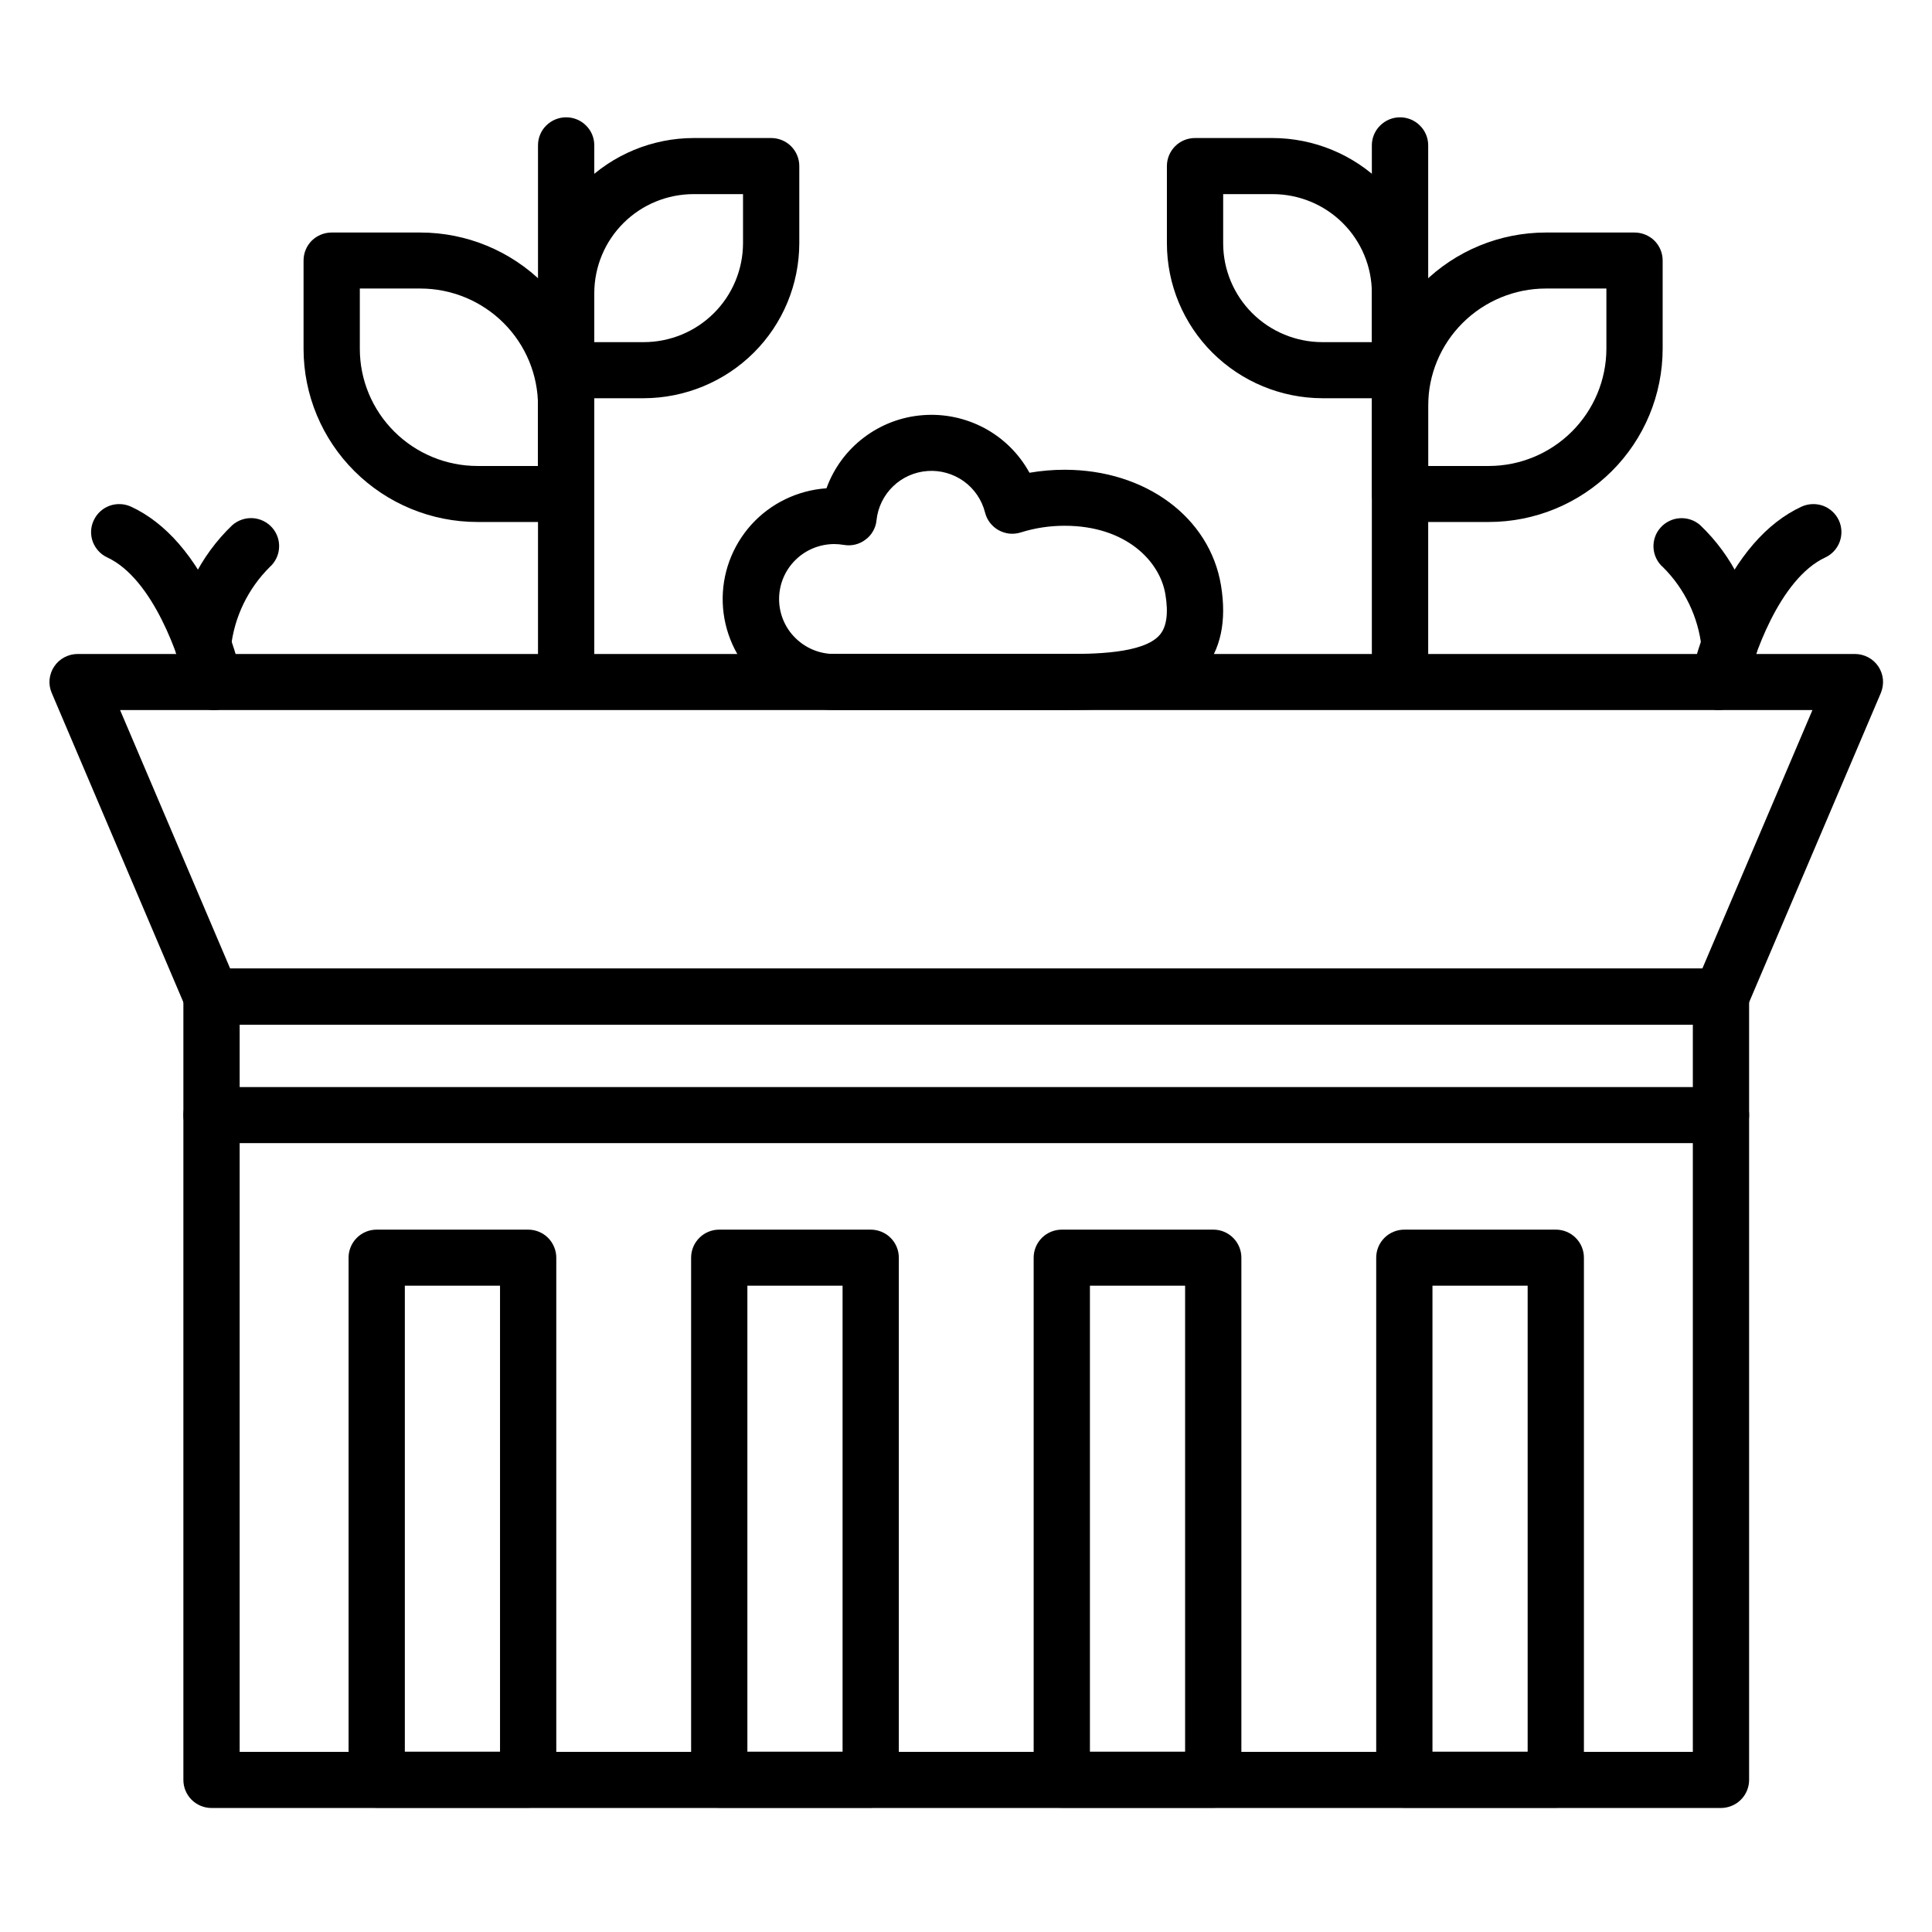
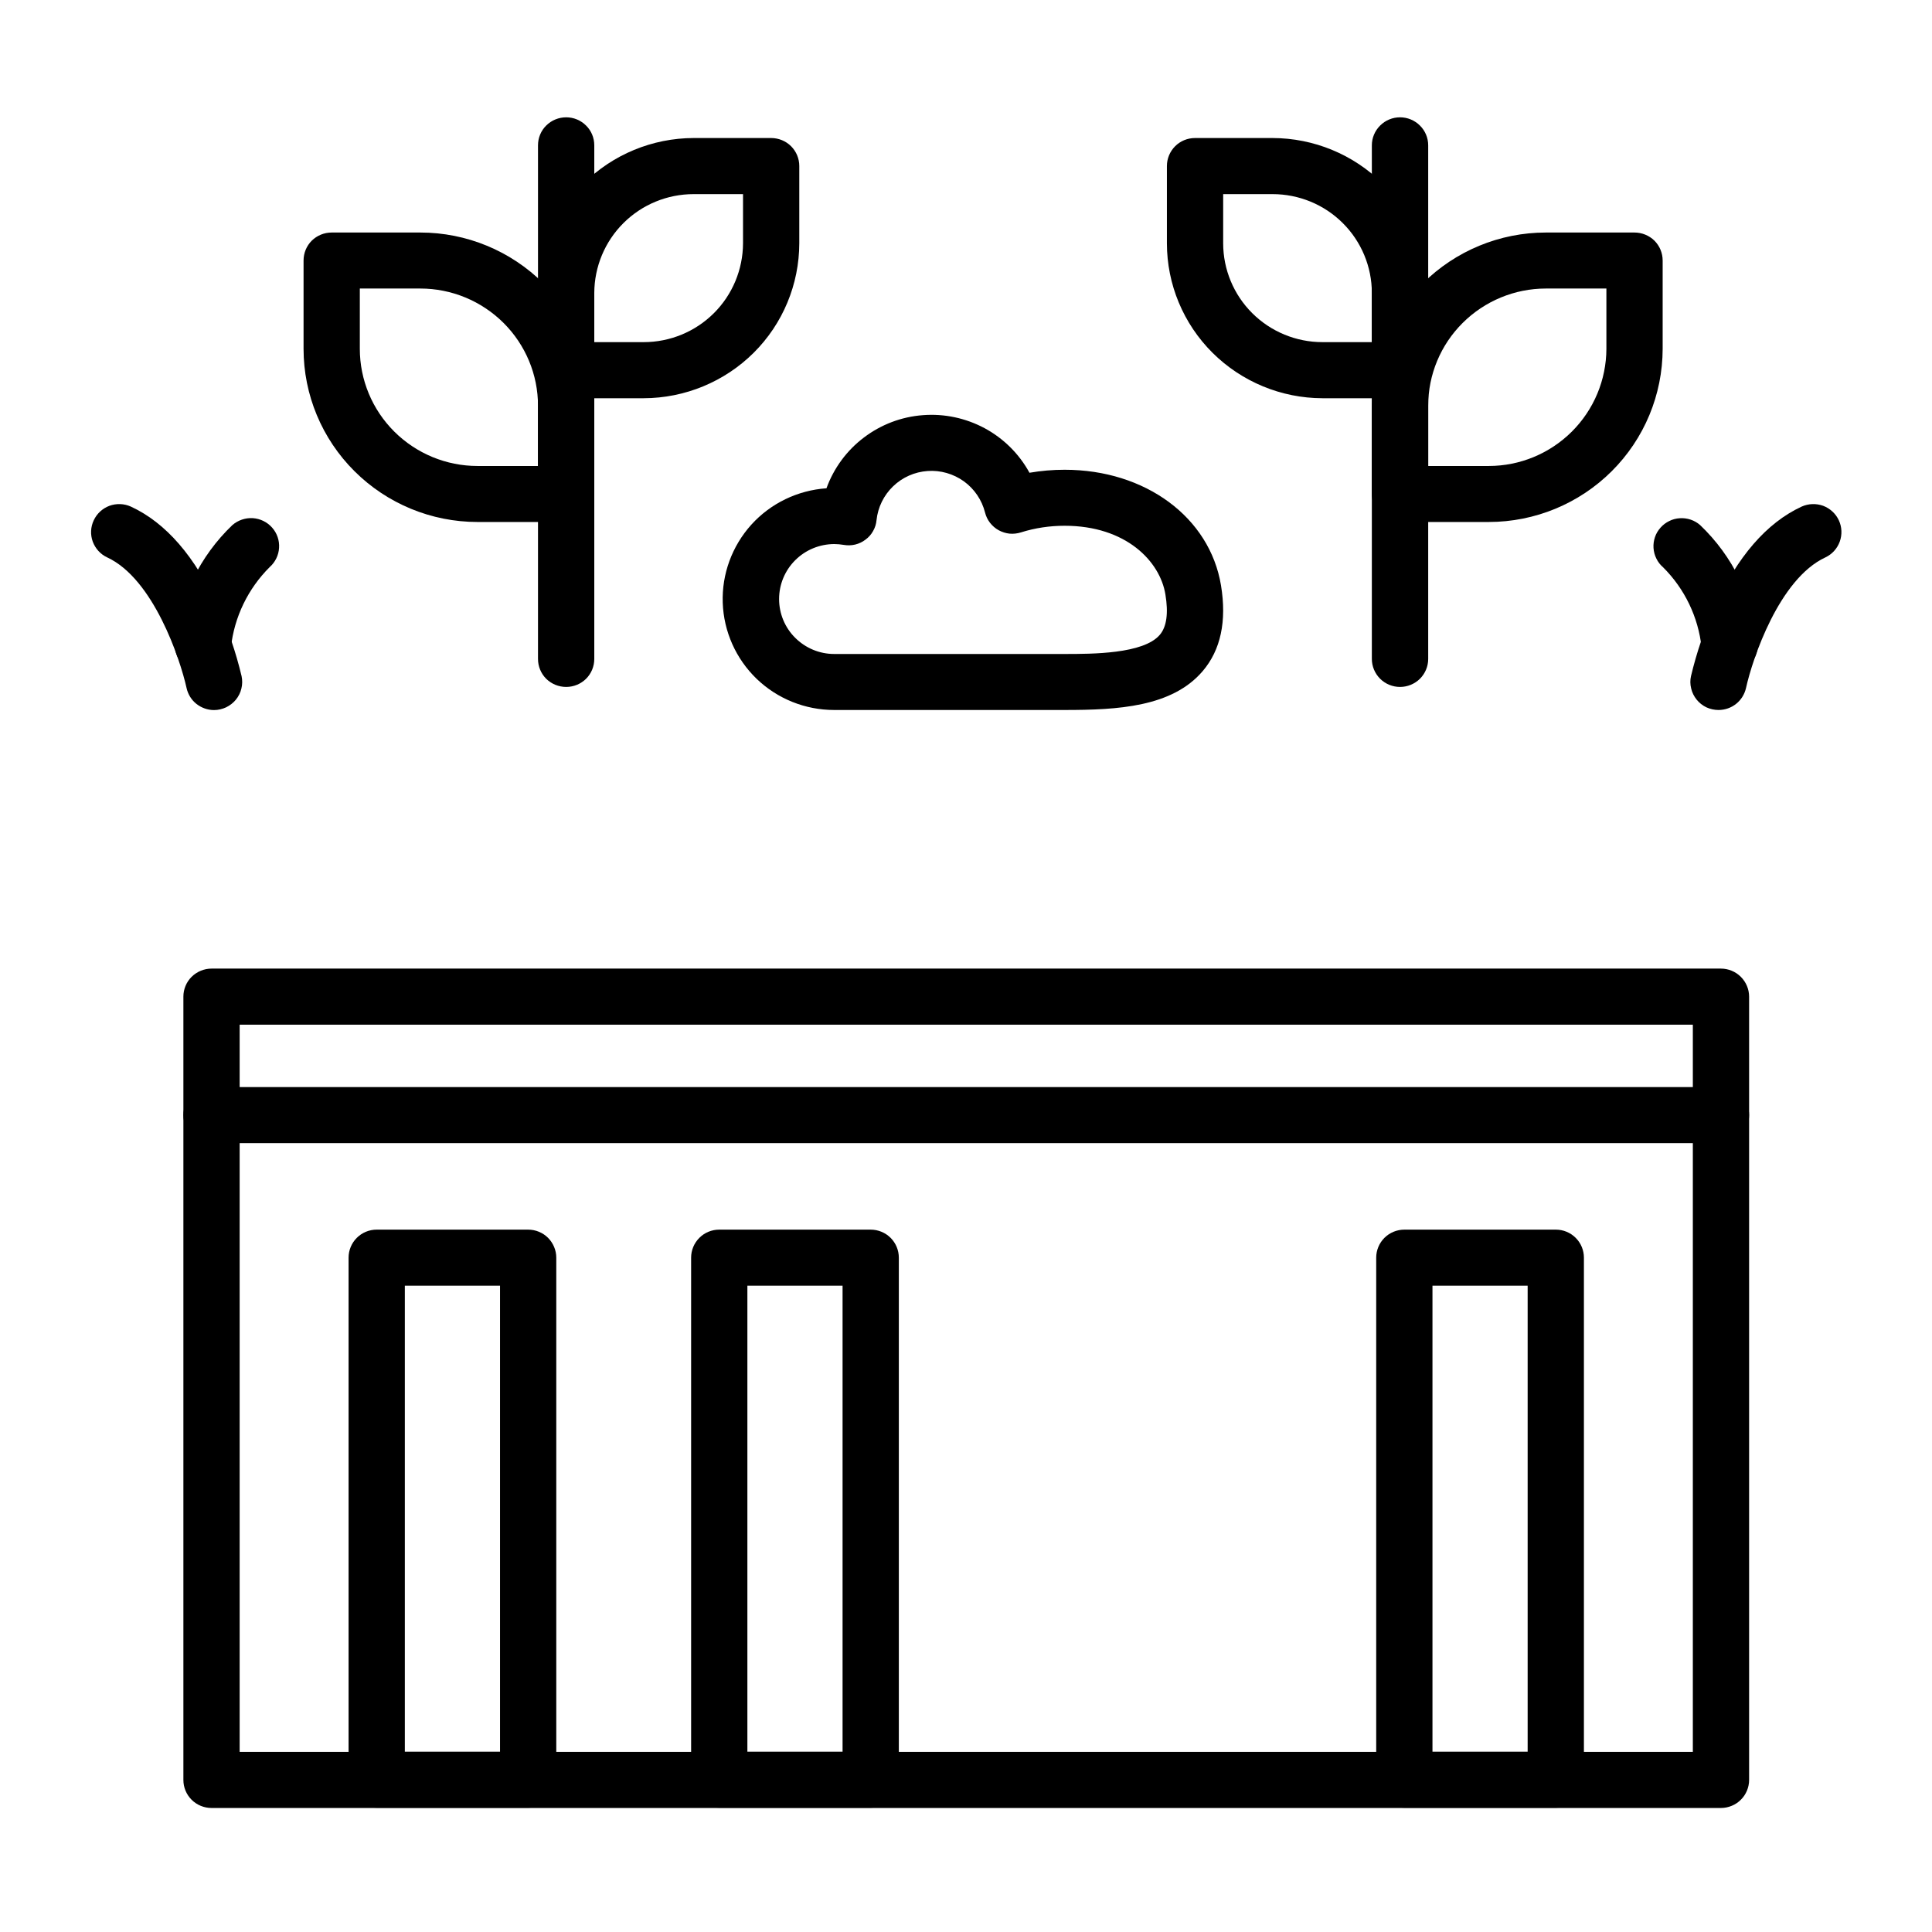
<svg xmlns="http://www.w3.org/2000/svg" width="120" viewBox="0 0 90 90" height="120" preserveAspectRatio="xMidYMid meet">
  <defs>
    <clipPath id="b98cc7d557">
      <path d="M 2.262 30 L 87.762 30 L 87.762 48 L 2.262 48 Z M 2.262 30 " />
    </clipPath>
    <clipPath id="5415b60906">
      <path d="M 8 45 L 82 45 L 82 84.219 L 8 84.219 Z M 8 45 " />
    </clipPath>
    <clipPath id="74f85cb322">
      <path d="M 16 57 L 26 57 L 26 84.219 L 16 84.219 Z M 16 57 " />
    </clipPath>
    <clipPath id="7dc35e5b47">
      <path d="M 32 57 L 42 57 L 42 84.219 L 32 84.219 Z M 32 57 " />
    </clipPath>
    <clipPath id="c5911921f6">
-       <path d="M 48 57 L 58 57 L 58 84.219 L 48 84.219 Z M 48 57 " />
-     </clipPath>
+       </clipPath>
    <clipPath id="7b7e108ec1">
      <path d="M 64 57 L 74 57 L 74 84.219 L 64 84.219 Z M 64 57 " />
    </clipPath>
    <clipPath id="bf76b727f8">
      <path d="M 25 5.469 L 28 5.469 L 28 32 L 25 32 Z M 25 5.469 " />
    </clipPath>
    <clipPath id="5d70679c17">
      <path d="M 63 5.469 L 67 5.469 L 67 32 L 63 32 Z M 63 5.469 " />
    </clipPath>
  </defs>
  <g id="4608189491">
    <rect x="0" width="90" y="0" height="90" style="fill:#ffffff;fill-opacity:1;stroke:none;" />
-     <rect x="0" width="90" y="0" height="90" style="fill:#ffffff;fill-opacity:1;stroke:none;" />
    <g clip-rule="nonzero" clip-path="url(#b98cc7d557)">
-       <path style=" stroke:none;fill-rule:nonzero;fill:#000000;fill-opacity:1;" d="M 80.168 47.734 L 9.855 47.734 C 9.598 47.734 9.344 47.656 9.129 47.516 C 8.918 47.375 8.746 47.172 8.648 46.938 L 2.41 32.281 C 2.324 32.082 2.289 31.867 2.309 31.652 C 2.332 31.438 2.402 31.23 2.523 31.051 C 2.641 30.871 2.805 30.723 2.996 30.621 C 3.188 30.52 3.398 30.465 3.617 30.465 L 86.41 30.465 C 86.625 30.465 86.84 30.52 87.031 30.621 C 87.223 30.723 87.383 30.871 87.504 31.051 C 87.621 31.23 87.695 31.438 87.715 31.652 C 87.734 31.867 87.699 32.082 87.617 32.281 L 81.375 46.938 C 81.273 47.172 81.105 47.375 80.891 47.516 C 80.68 47.656 80.426 47.734 80.168 47.734 Z M 10.723 45.121 L 79.301 45.121 L 84.43 33.078 L 5.594 33.078 Z M 10.723 45.121 " />
-     </g>
+       </g>
    <g clip-rule="nonzero" clip-path="url(#5415b60906)">
      <path style=" stroke:none;fill-rule:nonzero;fill:#000000;fill-opacity:1;" d="M 80.168 84.223 L 9.855 84.223 C 9.508 84.223 9.172 84.086 8.926 83.84 C 8.68 83.594 8.543 83.262 8.543 82.918 L 8.543 46.426 C 8.543 46.082 8.68 45.75 8.926 45.504 C 9.172 45.262 9.508 45.121 9.855 45.121 L 80.168 45.121 C 80.516 45.121 80.852 45.262 81.094 45.504 C 81.34 45.75 81.48 46.082 81.48 46.426 L 81.48 82.918 C 81.48 83.09 81.445 83.258 81.379 83.418 C 81.312 83.574 81.219 83.719 81.094 83.84 C 80.973 83.961 80.828 84.059 80.672 84.121 C 80.512 84.188 80.34 84.223 80.168 84.223 Z M 11.164 81.609 L 78.859 81.609 L 78.859 47.734 L 11.164 47.734 Z M 11.164 81.609 " />
    </g>
    <g clip-rule="nonzero" clip-path="url(#74f85cb322)">
      <path style=" stroke:none;fill-rule:nonzero;fill:#000000;fill-opacity:1;" d="M 24.602 84.211 L 17.547 84.211 C 17.199 84.211 16.867 84.074 16.621 83.828 C 16.375 83.582 16.238 83.25 16.238 82.906 L 16.238 58.586 C 16.238 58.242 16.375 57.91 16.621 57.664 C 16.867 57.418 17.199 57.281 17.547 57.281 L 24.602 57.281 C 24.949 57.281 25.285 57.418 25.531 57.664 C 25.773 57.91 25.914 58.242 25.914 58.586 L 25.914 82.906 C 25.914 83.25 25.773 83.582 25.531 83.828 C 25.285 84.074 24.949 84.211 24.602 84.211 Z M 18.859 81.602 L 23.293 81.602 L 23.293 59.891 L 18.859 59.891 Z M 18.859 81.602 " />
    </g>
    <g clip-rule="nonzero" clip-path="url(#7dc35e5b47)">
      <path style=" stroke:none;fill-rule:nonzero;fill:#000000;fill-opacity:1;" d="M 40.559 84.211 L 33.504 84.211 C 33.156 84.211 32.824 84.074 32.578 83.828 C 32.332 83.582 32.195 83.25 32.195 82.906 L 32.195 58.586 C 32.195 58.242 32.332 57.91 32.578 57.664 C 32.824 57.418 33.156 57.281 33.504 57.281 L 40.559 57.281 C 40.906 57.281 41.242 57.418 41.488 57.664 C 41.734 57.91 41.871 58.242 41.871 58.586 L 41.871 82.906 C 41.871 83.25 41.734 83.582 41.488 83.828 C 41.242 84.074 40.906 84.211 40.559 84.211 Z M 34.816 81.602 L 39.25 81.602 L 39.25 59.891 L 34.816 59.891 Z M 34.816 81.602 " />
    </g>
    <g clip-rule="nonzero" clip-path="url(#c5911921f6)">
      <path style=" stroke:none;fill-rule:nonzero;fill:#000000;fill-opacity:1;" d="M 56.52 84.211 L 49.465 84.211 C 49.117 84.211 48.781 84.074 48.535 83.828 C 48.289 83.582 48.152 83.25 48.152 82.906 L 48.152 58.586 C 48.152 58.242 48.289 57.91 48.535 57.664 C 48.781 57.418 49.117 57.281 49.465 57.281 L 56.52 57.281 C 56.867 57.281 57.199 57.418 57.445 57.664 C 57.691 57.91 57.828 58.242 57.828 58.586 L 57.828 82.906 C 57.828 83.25 57.691 83.582 57.445 83.828 C 57.199 84.074 56.867 84.211 56.52 84.211 Z M 50.773 81.602 L 55.207 81.602 L 55.207 59.891 L 50.773 59.891 Z M 50.773 81.602 " />
    </g>
    <g clip-rule="nonzero" clip-path="url(#7b7e108ec1)">
      <path style=" stroke:none;fill-rule:nonzero;fill:#000000;fill-opacity:1;" d="M 72.477 84.211 L 65.422 84.211 C 65.074 84.211 64.738 84.074 64.492 83.828 C 64.246 83.582 64.109 83.25 64.109 82.906 L 64.109 58.586 C 64.109 58.242 64.246 57.91 64.492 57.664 C 64.738 57.418 65.074 57.281 65.422 57.281 L 72.477 57.281 C 72.824 57.281 73.156 57.418 73.402 57.664 C 73.648 57.91 73.785 58.242 73.785 58.586 L 73.785 82.906 C 73.785 83.25 73.648 83.582 73.402 83.828 C 73.156 84.074 72.824 84.211 72.477 84.211 Z M 66.73 81.602 L 71.164 81.602 L 71.164 59.891 L 66.73 59.891 Z M 66.73 81.602 " />
    </g>
    <path style=" stroke:none;fill-rule:nonzero;fill:#000000;fill-opacity:1;" d="M 80.168 53.25 L 9.855 53.25 C 9.508 53.25 9.172 53.113 8.926 52.867 C 8.68 52.625 8.543 52.293 8.543 51.945 C 8.543 51.598 8.68 51.266 8.926 51.023 C 9.172 50.777 9.508 50.641 9.855 50.641 L 80.168 50.641 C 80.516 50.641 80.852 50.777 81.094 51.023 C 81.34 51.266 81.48 51.598 81.48 51.945 C 81.48 52.293 81.34 52.625 81.094 52.867 C 80.852 53.113 80.516 53.25 80.168 53.25 Z M 80.168 53.25 " />
    <path style=" stroke:none;fill-rule:nonzero;fill:#000000;fill-opacity:1;" d="M 49.594 33.074 L 38.859 33.074 C 37.512 33.074 36.219 32.555 35.25 31.625 C 34.281 30.691 33.715 29.422 33.668 28.082 C 33.621 26.742 34.102 25.438 35 24.441 C 35.902 23.445 37.156 22.84 38.5 22.746 C 38.84 21.809 39.445 20.984 40.242 20.383 C 41.039 19.777 41.992 19.414 42.992 19.34 C 43.992 19.262 44.992 19.477 45.871 19.949 C 46.754 20.426 47.477 21.145 47.957 22.023 C 48.496 21.93 49.043 21.883 49.594 21.883 C 53.359 21.883 56.355 24.098 56.879 27.27 C 57.152 28.934 56.867 30.277 56.027 31.262 C 54.598 32.938 52.066 33.074 49.594 33.074 Z M 38.859 25.344 C 38.176 25.348 37.523 25.617 37.043 26.098 C 36.562 26.578 36.293 27.227 36.293 27.906 C 36.293 28.582 36.562 29.234 37.043 29.711 C 37.523 30.191 38.176 30.465 38.859 30.465 L 49.594 30.465 C 50.879 30.465 53.266 30.465 54.027 29.574 C 54.348 29.199 54.434 28.566 54.289 27.691 C 54.039 26.152 52.461 24.492 49.594 24.492 C 48.902 24.492 48.215 24.594 47.559 24.801 C 47.387 24.855 47.207 24.875 47.027 24.859 C 46.852 24.84 46.676 24.785 46.52 24.699 C 46.363 24.613 46.227 24.492 46.117 24.352 C 46.008 24.211 45.93 24.047 45.887 23.875 C 45.738 23.289 45.391 22.777 44.902 22.422 C 44.41 22.07 43.812 21.898 43.211 21.941 C 42.605 21.984 42.039 22.234 41.602 22.656 C 41.168 23.074 40.895 23.633 40.832 24.23 C 40.816 24.41 40.762 24.582 40.672 24.738 C 40.586 24.895 40.465 25.031 40.32 25.137 C 40.18 25.246 40.016 25.324 39.84 25.367 C 39.664 25.41 39.48 25.414 39.305 25.383 C 39.156 25.359 39.008 25.344 38.859 25.344 Z M 38.859 25.344 " />
    <g clip-rule="nonzero" clip-path="url(#bf76b727f8)">
      <path style=" stroke:none;fill-rule:nonzero;fill:#000000;fill-opacity:1;" d="M 26.375 32 C 26.027 32 25.691 31.863 25.445 31.621 C 25.199 31.375 25.062 31.043 25.062 30.695 L 25.062 6.77 C 25.062 6.422 25.199 6.09 25.445 5.848 C 25.691 5.602 26.027 5.465 26.375 5.465 C 26.723 5.465 27.055 5.602 27.301 5.848 C 27.547 6.09 27.684 6.422 27.684 6.77 L 27.684 30.695 C 27.684 31.043 27.547 31.375 27.301 31.621 C 27.055 31.863 26.723 32 26.375 32 Z M 26.375 32 " />
    </g>
    <path style=" stroke:none;fill-rule:nonzero;fill:#000000;fill-opacity:1;" d="M 29.984 18.551 L 26.375 18.551 C 26.027 18.551 25.691 18.414 25.445 18.168 C 25.199 17.922 25.062 17.59 25.062 17.246 L 25.062 13.648 C 25.066 11.734 25.828 9.898 27.188 8.547 C 28.547 7.195 30.391 6.434 32.312 6.43 L 35.922 6.43 C 36.27 6.43 36.605 6.566 36.852 6.812 C 37.098 7.059 37.234 7.391 37.234 7.734 L 37.234 11.332 C 37.23 13.246 36.469 15.082 35.109 16.434 C 33.75 17.785 31.906 18.547 29.984 18.551 Z M 27.684 15.938 L 29.984 15.938 C 31.211 15.938 32.387 15.453 33.254 14.59 C 34.121 13.727 34.609 12.555 34.613 11.332 L 34.613 9.043 L 32.312 9.043 C 31.086 9.043 29.91 9.527 29.043 10.391 C 28.176 11.254 27.688 12.426 27.684 13.648 Z M 27.684 15.938 " />
    <path style=" stroke:none;fill-rule:nonzero;fill:#000000;fill-opacity:1;" d="M 26.375 24.316 L 22.242 24.316 C 20.094 24.316 18.035 23.465 16.516 21.953 C 14.996 20.441 14.141 18.391 14.141 16.25 L 14.141 12.137 C 14.141 11.789 14.277 11.457 14.523 11.211 C 14.77 10.969 15.102 10.832 15.449 10.832 L 19.582 10.832 C 21.73 10.832 23.789 11.684 25.309 13.195 C 26.828 14.707 27.684 16.758 27.684 18.898 L 27.684 23.012 C 27.684 23.359 27.547 23.691 27.301 23.938 C 27.055 24.18 26.723 24.316 26.375 24.316 Z M 16.762 13.441 L 16.762 16.25 C 16.762 17.695 17.34 19.082 18.367 20.105 C 19.395 21.129 20.789 21.707 22.242 21.707 L 25.062 21.707 L 25.062 18.898 C 25.062 17.453 24.484 16.066 23.457 15.043 C 22.43 14.02 21.035 13.441 19.582 13.441 Z M 16.762 13.441 " />
    <g clip-rule="nonzero" clip-path="url(#5d70679c17)">
      <path style=" stroke:none;fill-rule:nonzero;fill:#000000;fill-opacity:1;" d="M 65.219 32 C 64.871 32 64.539 31.863 64.293 31.621 C 64.047 31.375 63.906 31.043 63.906 30.695 L 63.906 6.77 C 63.906 6.422 64.047 6.09 64.293 5.848 C 64.539 5.602 64.871 5.465 65.219 5.465 C 65.566 5.465 65.898 5.602 66.145 5.848 C 66.391 6.09 66.531 6.422 66.531 6.77 L 66.531 30.695 C 66.531 31.043 66.391 31.375 66.145 31.621 C 65.898 31.863 65.566 32 65.219 32 Z M 65.219 32 " />
    </g>
    <path style=" stroke:none;fill-rule:nonzero;fill:#000000;fill-opacity:1;" d="M 65.219 18.551 L 61.605 18.551 C 59.684 18.547 57.844 17.785 56.484 16.434 C 55.125 15.082 54.359 13.246 54.359 11.332 L 54.359 7.734 C 54.359 7.391 54.496 7.059 54.742 6.812 C 54.988 6.566 55.32 6.43 55.668 6.43 L 59.281 6.43 C 61.203 6.434 63.047 7.195 64.406 8.547 C 65.762 9.898 66.527 11.734 66.531 13.648 L 66.531 17.246 C 66.531 17.59 66.391 17.922 66.145 18.168 C 65.898 18.414 65.566 18.551 65.219 18.551 Z M 56.98 9.043 L 56.98 11.332 C 56.98 12.555 57.469 13.727 58.336 14.59 C 59.203 15.453 60.379 15.938 61.605 15.938 L 63.906 15.938 L 63.906 13.648 C 63.906 12.426 63.418 11.254 62.551 10.391 C 61.684 9.527 60.508 9.043 59.281 9.043 Z M 56.98 9.043 " />
    <path style=" stroke:none;fill-rule:nonzero;fill:#000000;fill-opacity:1;" d="M 69.352 24.316 L 65.219 24.316 C 64.871 24.316 64.539 24.18 64.293 23.938 C 64.047 23.691 63.906 23.359 63.906 23.012 L 63.906 18.898 C 63.91 16.758 64.766 14.707 66.285 13.195 C 67.805 11.684 69.863 10.832 72.012 10.832 L 76.141 10.832 C 76.488 10.832 76.824 10.969 77.07 11.211 C 77.316 11.457 77.453 11.789 77.453 12.137 L 77.453 16.25 C 77.449 18.391 76.598 20.441 75.078 21.953 C 73.559 23.465 71.5 24.316 69.352 24.316 Z M 66.531 21.707 L 69.352 21.707 C 70.805 21.707 72.195 21.129 73.223 20.105 C 74.25 19.082 74.828 17.695 74.832 16.25 L 74.832 13.441 L 72.012 13.441 C 70.559 13.441 69.164 14.02 68.137 15.043 C 67.109 16.066 66.531 17.453 66.531 18.898 Z M 66.531 21.707 " />
    <path style=" stroke:none;fill-rule:nonzero;fill:#000000;fill-opacity:1;" d="M 80.055 33.074 C 79.859 33.074 79.668 33.031 79.488 32.949 C 79.312 32.863 79.156 32.742 79.035 32.59 C 78.914 32.438 78.824 32.262 78.781 32.07 C 78.734 31.883 78.73 31.684 78.773 31.496 C 79.035 30.398 79.398 29.328 79.859 28.301 C 80.926 25.934 82.297 24.352 83.93 23.598 C 84.246 23.457 84.605 23.445 84.93 23.562 C 85.25 23.684 85.516 23.926 85.66 24.238 C 85.805 24.551 85.82 24.906 85.703 25.23 C 85.586 25.555 85.344 25.82 85.035 25.965 C 82.883 26.961 81.633 30.695 81.336 32.051 C 81.27 32.34 81.109 32.602 80.879 32.785 C 80.645 32.973 80.355 33.074 80.055 33.074 Z M 80.055 33.074 " />
    <path style=" stroke:none;fill-rule:nonzero;fill:#000000;fill-opacity:1;" d="M 80.57 31.344 C 80.246 31.344 79.93 31.223 79.688 31.004 C 79.445 30.785 79.297 30.484 79.266 30.16 C 79.113 28.746 78.48 27.43 77.473 26.426 C 77.34 26.312 77.234 26.176 77.16 26.02 C 77.082 25.867 77.039 25.699 77.027 25.527 C 77.016 25.355 77.039 25.188 77.094 25.023 C 77.148 24.859 77.238 24.711 77.352 24.582 C 77.465 24.453 77.602 24.348 77.758 24.273 C 77.91 24.195 78.078 24.152 78.25 24.141 C 78.422 24.129 78.594 24.152 78.758 24.207 C 78.922 24.262 79.07 24.348 79.199 24.461 C 80.715 25.906 81.664 27.844 81.879 29.922 C 81.91 30.266 81.805 30.609 81.582 30.875 C 81.359 31.141 81.039 31.309 80.691 31.34 C 80.652 31.344 80.609 31.344 80.57 31.344 Z M 80.57 31.344 " />
    <path style=" stroke:none;fill-rule:nonzero;fill:#000000;fill-opacity:1;" d="M 9.969 33.078 C 9.672 33.078 9.383 32.973 9.148 32.789 C 8.914 32.602 8.754 32.34 8.691 32.051 C 8.391 30.695 7.145 26.961 4.992 25.965 C 4.68 25.82 4.441 25.555 4.32 25.23 C 4.203 24.906 4.219 24.551 4.367 24.238 C 4.512 23.926 4.773 23.684 5.098 23.562 C 5.422 23.445 5.781 23.457 6.094 23.598 C 7.73 24.352 9.098 25.934 10.164 28.301 C 10.629 29.328 10.992 30.398 11.254 31.496 C 11.293 31.684 11.293 31.883 11.246 32.07 C 11.203 32.262 11.113 32.438 10.992 32.59 C 10.867 32.742 10.711 32.863 10.535 32.949 C 10.359 33.031 10.168 33.078 9.969 33.078 Z M 9.969 33.078 " />
    <path style=" stroke:none;fill-rule:nonzero;fill:#000000;fill-opacity:1;" d="M 9.453 31.344 C 9.414 31.344 9.375 31.344 9.336 31.34 C 8.988 31.309 8.668 31.141 8.445 30.875 C 8.223 30.609 8.117 30.266 8.148 29.922 C 8.363 27.844 9.312 25.906 10.824 24.461 C 11.086 24.234 11.43 24.117 11.773 24.137 C 12.121 24.16 12.445 24.316 12.676 24.578 C 12.906 24.836 13.023 25.176 13 25.523 C 12.98 25.867 12.82 26.191 12.562 26.418 C 11.551 27.426 10.914 28.742 10.758 30.16 C 10.73 30.484 10.578 30.785 10.336 31.004 C 10.098 31.223 9.781 31.344 9.453 31.344 Z M 9.453 31.344 " />
  </g>
</svg>